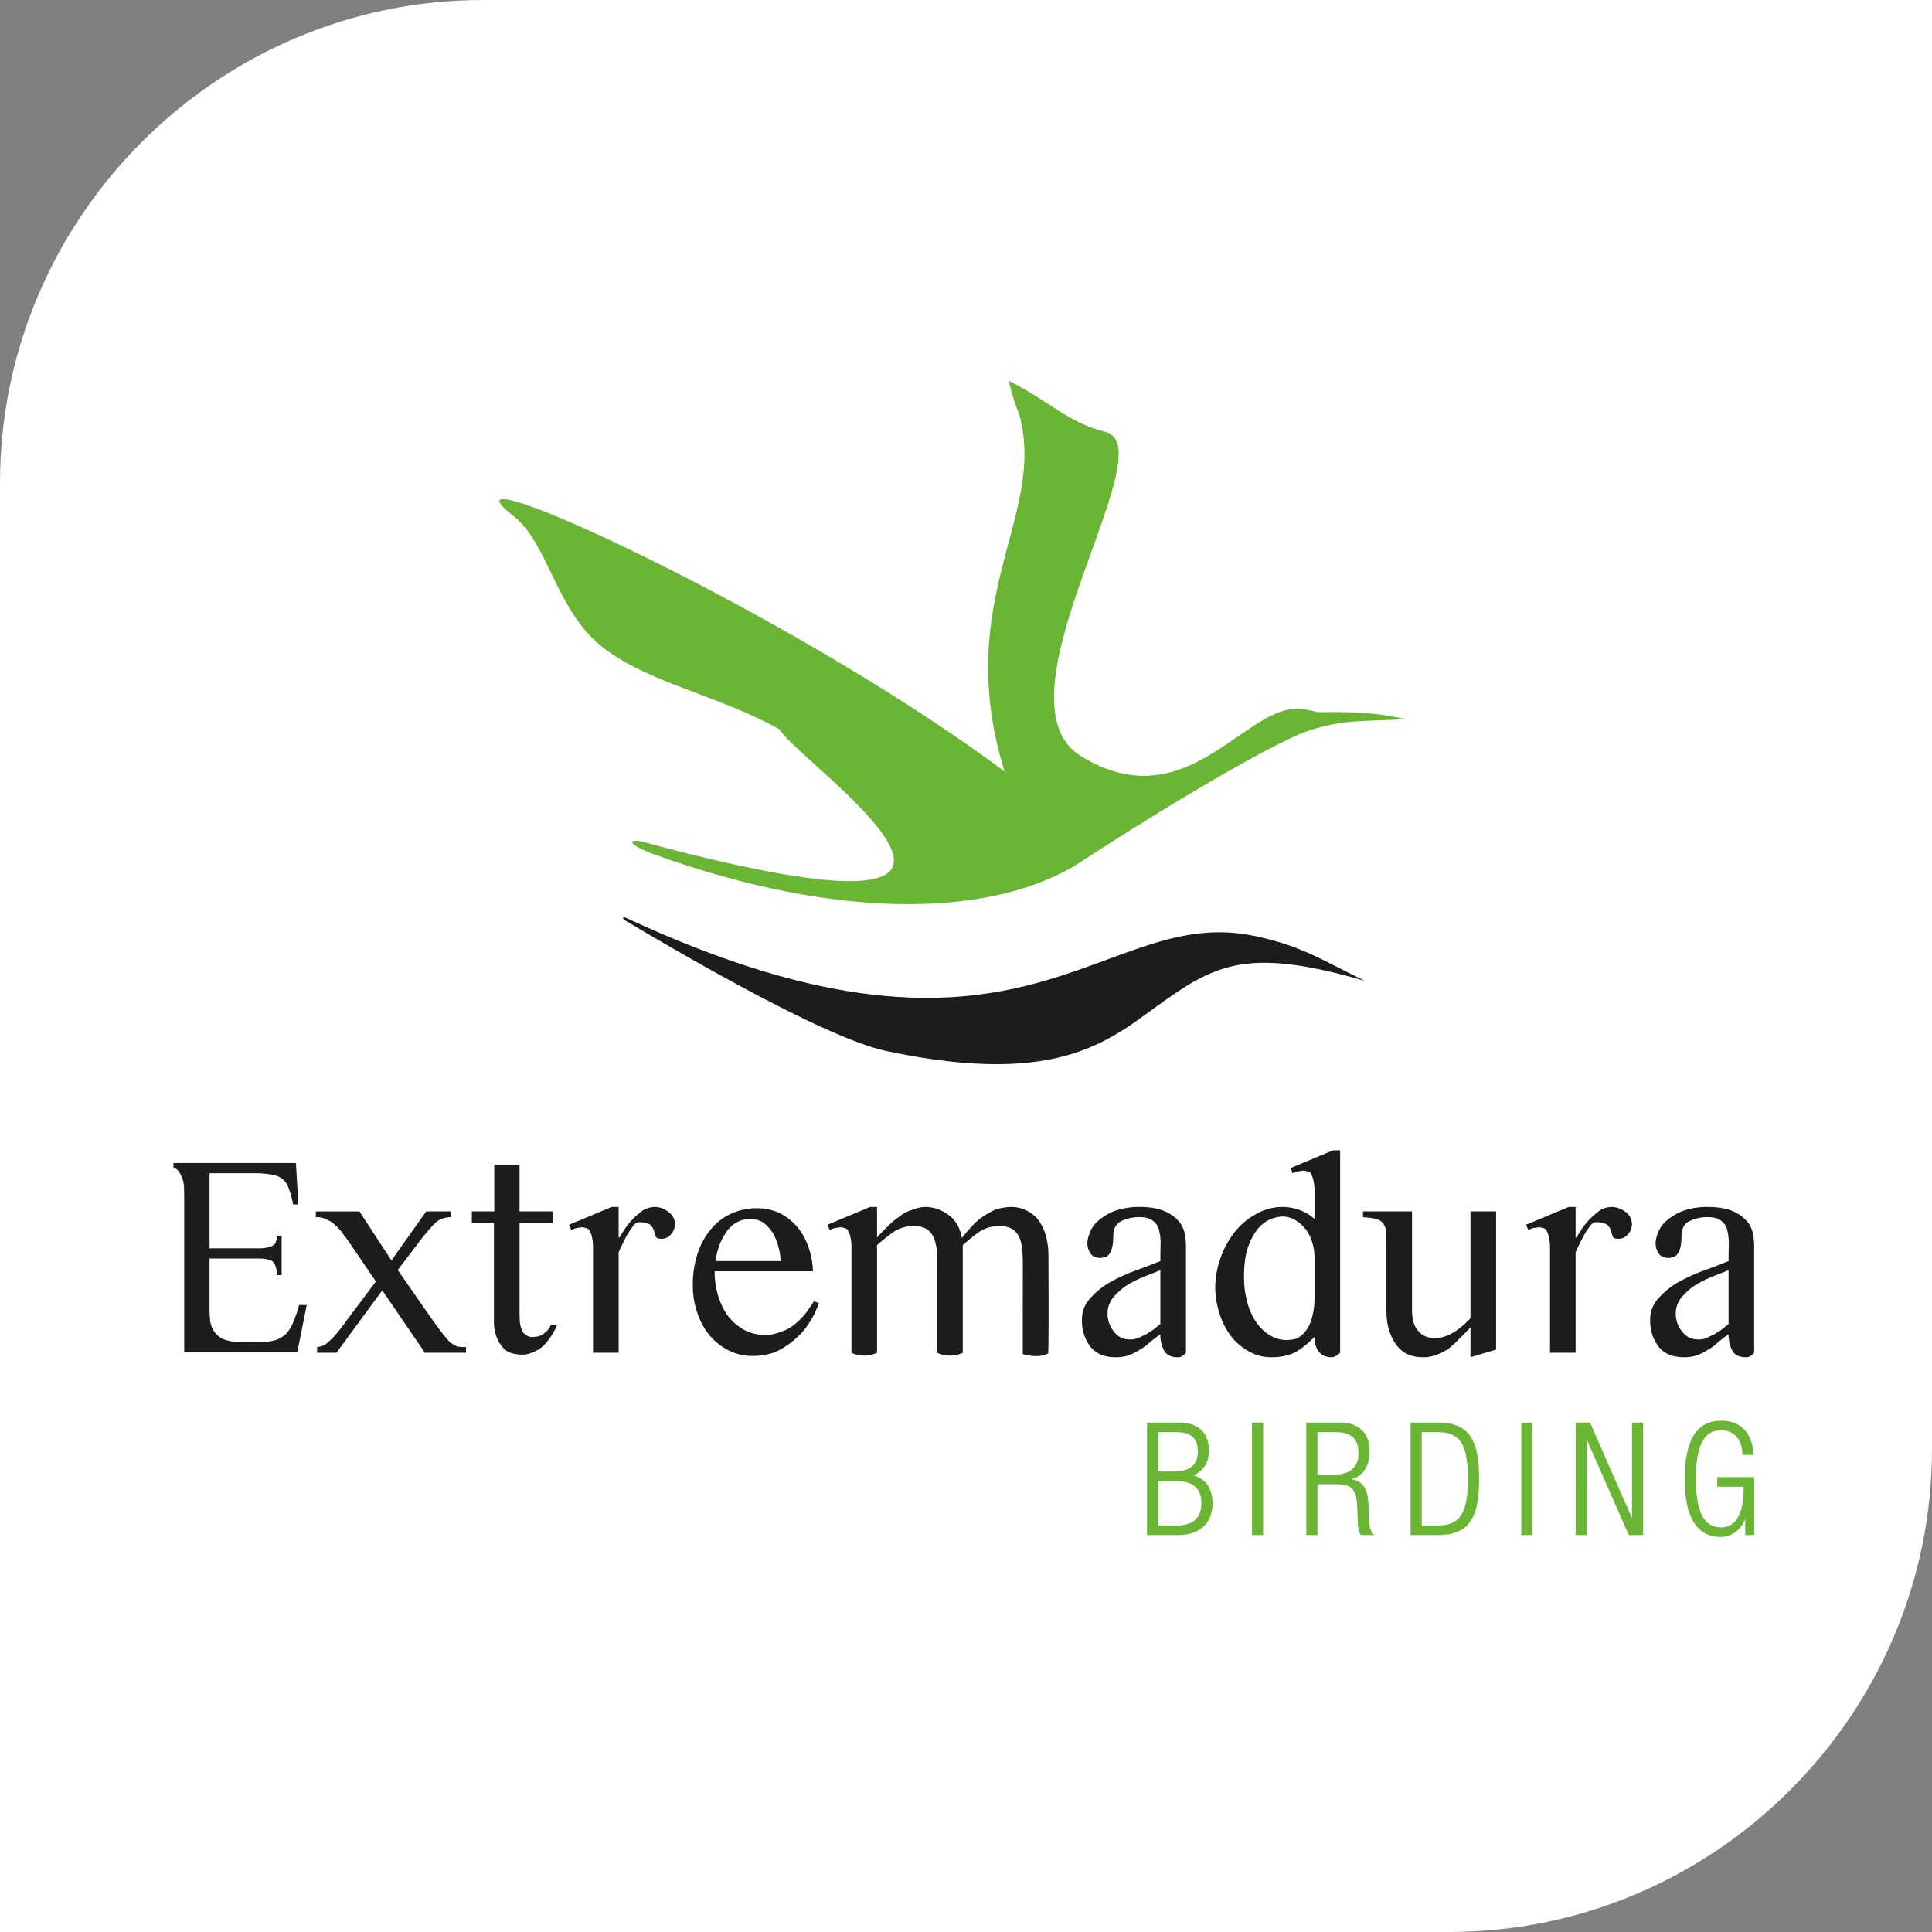
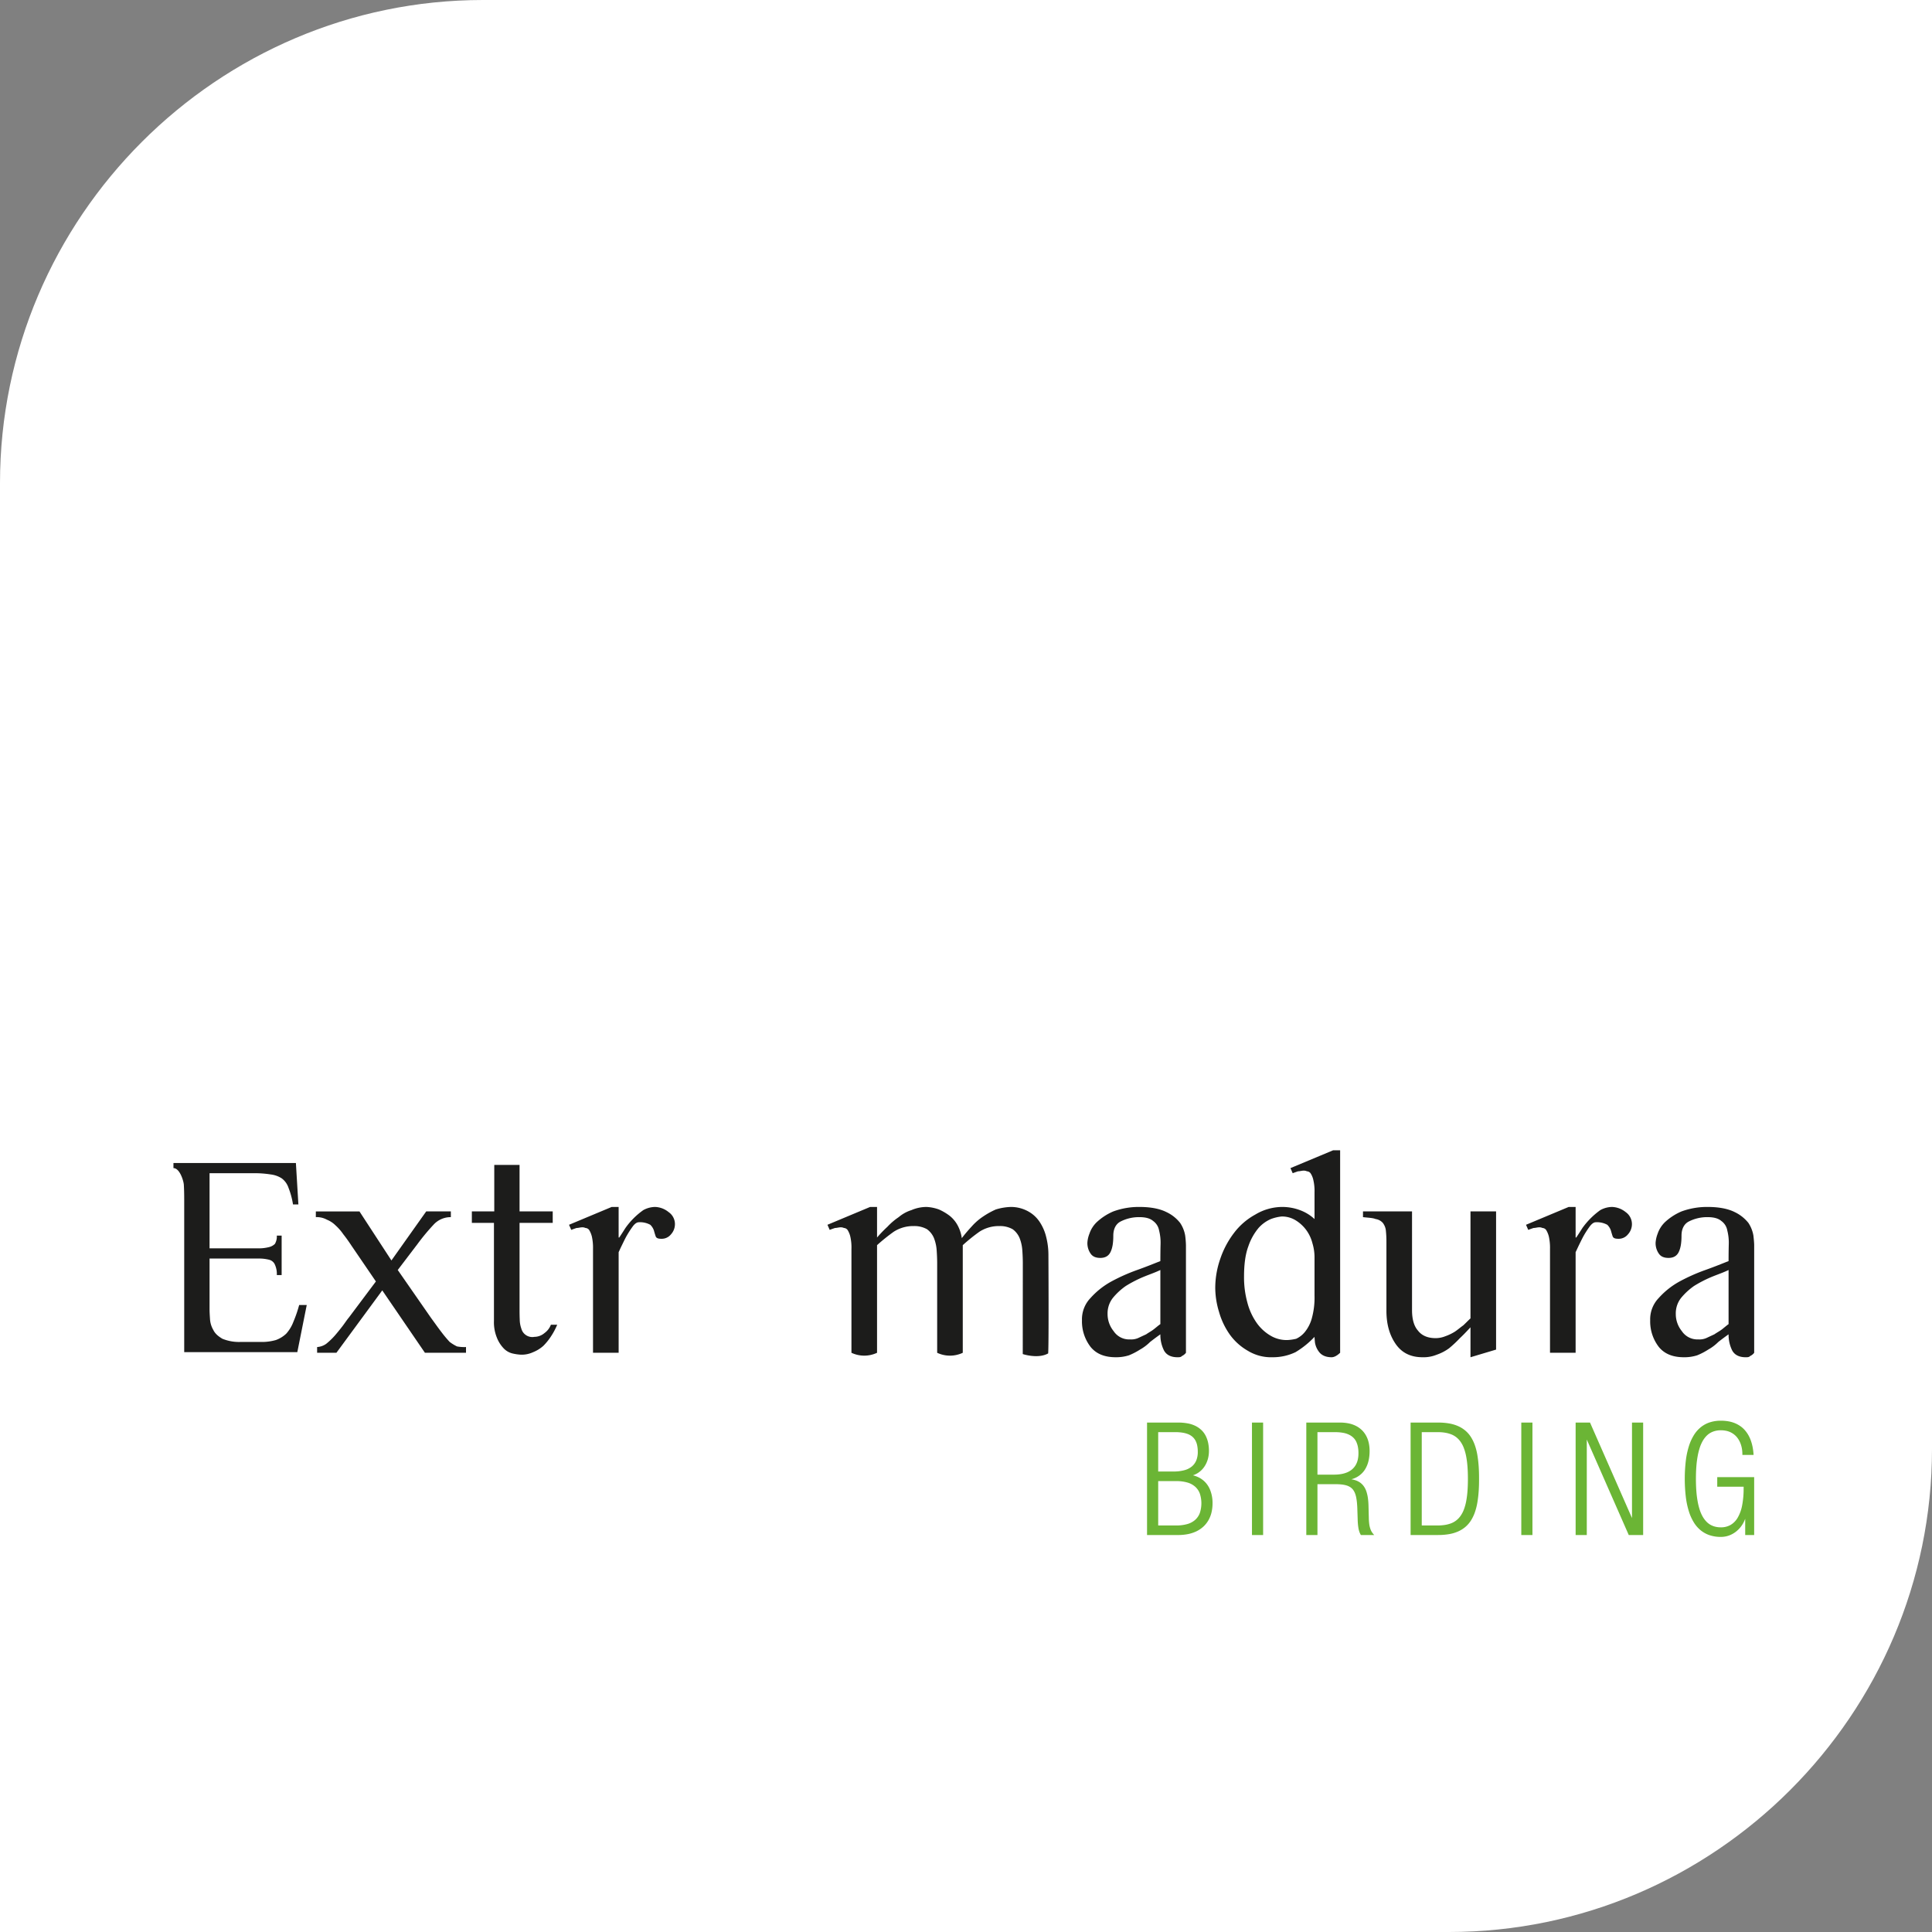
<svg xmlns="http://www.w3.org/2000/svg" width="381mm" height="381mm" viewBox="0 0 1080 1080">
  <rect x="0" y="0" width="1080" height="1080" fill="#808080" stroke="none" />
  <defs>
    <style>.cls-1{fill:#fff;}.cls-1,.cls-2,.cls-3{fill-rule:evenodd;}.cls-2{fill:#1c1c1b;}.cls-3,.cls-4{fill:#6bb535;}</style>
  </defs>
  <g id="Capa_2" data-name="Capa 2">
    <g id="Capa_1-2" data-name="Capa 1">
      <path class="cls-1" d="M1080,0H270C121.5,0,0,121.5,0,270v810H810c148.5,0,270-121.5,270-270V0Z" />
-       <path class="cls-2" d="M763.061,548.323c-23.14-11.034-34.318-19.222-60.873-24.918-87.32-19.22-128.114,93.625-351.454-9.969-2.527-1.421-3.987-.352-.142,1.782,18.582,11.038,108.931,64.787,144.705,72.263,100.779,21.358,126.975-8.186,157.267-29.19,29.37-20.65,48.874-27.763,110.5-9.968Z" />
-       <path class="cls-3" d="M604.225,422.664c-51.259-31.678,47.914-172.29,13.809-181.189-21.891-5.7-29.473-16.019-53.857-28.477-.819-.355,4.2,16.375,5.341,17.8,16.445,57.309-37.912,103.229-8.009,200.412-121.854-90.772-324.65-182.259-274.495-142.749,19.688,15.313,23.816,53.754,50.762,74.048,25.808,19.578,64.36,26.338,97.965,45.206,12.316,20.291,176.316,130.643-74.647,63.364-8.934-2.849-12.6,0,3.311,6.05,106.684,38.8,193.4,35.243,240.423,4.273C651.6,450.79,710.551,415.9,730.6,408.784c20.825-7.117,33.711-5.339,55.141-6.765-20.008-4.629-36.561-3.914-48.985-3.914-8.115-1.779-9.113-2.138-13.135-1.779-29.4,1.064-62.08,61.581-119.392,26.338Z" />
      <path class="cls-2" d="M117.143,655.828H142.67a57.424,57.424,0,0,1,8.789.713,14.5,14.5,0,0,1,5.981,2.134,10.857,10.857,0,0,1,3.845,5.339,43.071,43.071,0,0,1,2.5,9.258H166.8l-1.389-23.14H96.96v2.849c3.523,0,5.661,7.119,5.8,9.254s.214,4.987.214,8.19V755.86H166.2l5.268-26.344h-4.236a71.106,71.106,0,0,1-3.17,9.252A21.247,21.247,0,0,1,160,745.535a16.524,16.524,0,0,1-5.8,3.56,28.353,28.353,0,0,1-8.365,1.066H134.373a24.642,24.642,0,0,1-10.037-1.779c-2.387-1.421-4.093-2.847-5.126-4.986a13.627,13.627,0,0,1-1.816-6.052c-.143-2.138-.251-3.911-.251-5.693V703.529h27.91a22.647,22.647,0,0,1,5.519.713,4.756,4.756,0,0,1,3.168,2.847,12.508,12.508,0,0,1,1,5.694h2.7V690.712h-2.7a8.091,8.091,0,0,1-1.069,4.631,6.9,6.9,0,0,1-3.238,1.778,22.917,22.917,0,0,1-5.521.713H117.143V655.828Z" />
      <path class="cls-2" d="M252.024,677.188H238.248L218.808,704.6l-17.865-27.408H176.556v3.2a11.716,11.716,0,0,1,6.195,1.426,14.632,14.632,0,0,1,4.841,3.2A28.1,28.1,0,0,1,191.935,690q2.139,2.673,4.592,6.407l13.6,19.935-15.2,20.293c-.927,1.067-2.063,2.847-3.417,4.622s-2.811,3.564-4.342,5.342a39.322,39.322,0,0,1-4.843,4.629,9.853,9.853,0,0,1-5.054,1.777v3.206h10.787l25.631-34.882,23.848,34.882H260.5v-3.206a21.564,21.564,0,0,1-5.055-.354,24.845,24.845,0,0,1-4.058-2.491,66.494,66.494,0,0,1-4.487-5.339c-1.674-2.134-3.665-4.981-6.015-8.186l-18.544-26.7,11.105-14.593a120.784,120.784,0,0,1,8.865-10.681,12.937,12.937,0,0,1,9.717-4.273v-3.2Z" />
      <path class="cls-2" d="M290.436,677.188V651.2H276.3v25.987H263.77v6.4h12.353v54.818a22.727,22.727,0,0,0,1.6,9.258,18.342,18.342,0,0,0,3.808,6.052,10.08,10.08,0,0,0,4.839,2.847,25.773,25.773,0,0,0,4.771.709,15.078,15.078,0,0,0,6.908-1.417,19,19,0,0,0,5.728-3.56,33.2,33.2,0,0,0,4.521-5.7,37.73,37.73,0,0,0,3.171-6.05h-3.523a10.08,10.08,0,0,1-3.562,4.629,8.766,8.766,0,0,1-5.622,2.134,6.351,6.351,0,0,1-7.336-4.625,15.546,15.546,0,0,1-.887-4.985c-.074-1.782-.106-3.562-.106-5.34v-48.77h18.543v-6.4Z" />
      <path class="cls-2" d="M331.512,756.212h14.313v-56.24c.352-.713.959-2.138,1.848-3.921s1.854-3.916,2.919-5.693a52.516,52.516,0,0,1,3.276-4.983c1.1-1.422,2.206-2.135,3.275-2.135a12,12,0,0,1,6.37,1.422,8,8,0,0,1,2.03,3.2c.287,1.065.607,2.136.964,3.2s1.421,1.424,3.166,1.424A6.629,6.629,0,0,0,375.086,690a8.462,8.462,0,0,0,2.2-5.339,8.151,8.151,0,0,0-3.559-7.12,12.553,12.553,0,0,0-7.582-2.849,13.975,13.975,0,0,0-6.551,1.782,41.592,41.592,0,0,0-9.966,9.969c-1.355,2.134-2.493,3.914-3.456,5.339h-.352v-17.09h-3.884l-23.849,9.969,1.247,2.849c.926-.359,1.92-.715,2.989-1.067,1.069,0,2.067-.357,2.99-.357a4.031,4.031,0,0,1,1.959.357,2.732,2.732,0,0,1,2.028,1.067,12.707,12.707,0,0,1,1.6,3.916,29.225,29.225,0,0,1,.6,6.763v58.022Z" />
-       <path class="cls-2" d="M454.431,710.649a43.089,43.089,0,0,0-2.388-13.172,35.872,35.872,0,0,0-6.191-11.39,32.973,32.973,0,0,0-9.72-7.836,29.988,29.988,0,0,0-12.779-2.845,33.877,33.877,0,0,0-14.949,3.205,31.9,31.9,0,0,0-11.318,8.9,41.7,41.7,0,0,0-7.23,13.524,56.5,56.5,0,0,0-2.562,17.444,45.453,45.453,0,0,0,2.385,14.954,38.046,38.046,0,0,0,6.8,12.815,33.894,33.894,0,0,0,10.607,8.538,29.506,29.506,0,0,0,13.779,3.208,35.766,35.766,0,0,0,12.351-2.134,40.923,40.923,0,0,0,10.608-6.765,39.355,39.355,0,0,0,8.328-9.254,53.044,53.044,0,0,0,5.627-11.394l-2.812-1.065a78.671,78.671,0,0,1-4.84,7.12,45.541,45.541,0,0,1-6.2,6.048,21.4,21.4,0,0,1-7.439,3.916,22.258,22.258,0,0,1-8.365,1.782,24.612,24.612,0,0,1-12.816-3.208,30.323,30.323,0,0,1-8.933-8.186,40.891,40.891,0,0,1-5.2-11.39,49.513,49.513,0,0,1-1.711-12.815ZM400,704.951a35.325,35.325,0,0,1,1.955-8.187,27.175,27.175,0,0,1,3.7-7.471,17.136,17.136,0,0,1,5.733-5.7,15.023,15.023,0,0,1,8.043-2.135,12.888,12.888,0,0,1,7.511,2.135,25.6,25.6,0,0,1,5.128,5.7,32.377,32.377,0,0,1,3.095,7.828,35.119,35.119,0,0,1,1.246,7.83Z" />
      <path class="cls-2" d="M475.967,756.212a16.788,16.788,0,0,0,14.308,0V696.051a104.591,104.591,0,0,1,9.292-7.473,19.931,19.931,0,0,1,11.217-3.2,14.365,14.365,0,0,1,7.439,1.777,11.668,11.668,0,0,1,3.879,4.983,22.851,22.851,0,0,1,1.5,6.765c.175,2.491.283,4.986.283,7.476v49.836a16.784,16.784,0,0,0,14.31,0V696.051a99.062,99.062,0,0,1,9.258-7.473,19.9,19.9,0,0,1,11.21-3.2,14.336,14.336,0,0,1,7.439,1.777,11.6,11.6,0,0,1,3.882,4.983,22.882,22.882,0,0,1,1.494,6.765c.182,2.491.286,4.986.286,7.476l-.035,50.549s8.471,2.851,14.2-.357c.428-4.981.143-55.177.143-55.177a40.264,40.264,0,0,0-1.175-9.608,26.4,26.4,0,0,0-3.6-8.543,18.176,18.176,0,0,0-6.48-6.052,19.989,19.989,0,0,0-9.608-2.5,31.249,31.249,0,0,0-8.579,1.426,44.991,44.991,0,0,0-7.048,3.914,32.964,32.964,0,0,0-6.195,5.342c-1.959,2.136-3.845,4.27-5.733,6.76a21.168,21.168,0,0,0-2.315-7.117,17.574,17.574,0,0,0-4.411-5.337,29.944,29.944,0,0,0-6.018-3.562,23.377,23.377,0,0,0-7.046-1.426,21.468,21.468,0,0,0-8.4,1.782,20.287,20.287,0,0,0-7.083,3.914,35.732,35.732,0,0,0-6.266,5.342,73.428,73.428,0,0,0-5.84,6.052v-17.09H486.4l-23.848,9.969,1.246,2.849c.927-.359,1.957-.715,2.989-1.067,1.07,0,2.068-.357,3.027-.357a3.962,3.962,0,0,1,1.922.357,2.734,2.734,0,0,1,2.028,1.067,11.9,11.9,0,0,1,1.6,3.916,27.234,27.234,0,0,1,.6,6.763v58.022Z" />
      <path class="cls-2" d="M648.65,740.193c-1.069.713-2.277,1.782-3.631,2.847s-2.775,1.782-4.307,2.851q-2.3,1.064-4.592,2.136a9.918,9.918,0,0,1-4.415.711,10.4,10.4,0,0,1-9.184-4.629,15.169,15.169,0,0,1-3.381-9.607,13.93,13.93,0,0,1,2.918-8.9,35.451,35.451,0,0,1,7.336-6.765,68.991,68.991,0,0,1,9.648-4.983c3.448-1.423,6.655-2.488,9.608-3.916v30.257Zm9.541,18.514c1.069,0,1.92,0,2.562-.713a5.97,5.97,0,0,0,2.2-1.782V696.051a52.365,52.365,0,0,0-.428-5.339,18.049,18.049,0,0,0-2.842-7.119A21.2,21.2,0,0,0,652,677.542c-3.525-1.777-8.508-2.849-14.986-2.849a41.252,41.252,0,0,0-14.667,2.5,32.082,32.082,0,0,0-8.931,5.7,15.856,15.856,0,0,0-4.419,6.761,16.148,16.148,0,0,0-1.137,4.985,10.2,10.2,0,0,0,1.743,6.053c1.176,1.779,3.024,2.488,5.483,2.488q4.056,0,5.659-3.2c1.067-2.138,1.6-4.99,1.6-9.26,0-3.56,1.318-6.407,3.951-7.828a22.549,22.549,0,0,1,10.716-2.5c3.417,0,5.942.717,7.582,2.134a8.248,8.248,0,0,1,3.345,5.342,27.473,27.473,0,0,1,.819,7.834c-.069,2.847-.106,6.053-.106,9.252-3.631,1.425-7.975,3.207-12.994,4.985a102.781,102.781,0,0,0-14.382,6.407A43.9,43.9,0,0,0,609.6,725.6a17.151,17.151,0,0,0-4.771,12.459,23.356,23.356,0,0,0,4.877,14.947c3.24,3.919,7.906,5.7,14.027,5.7a23.761,23.761,0,0,0,7.331-1.065,38,38,0,0,0,6.2-3.208,25.915,25.915,0,0,0,5.658-4.273c1.816-1.423,3.741-2.848,5.732-4.27a19.443,19.443,0,0,0,1.959,8.895c1.279,2.491,3.808,3.921,7.582,3.921Z" />
      <path class="cls-2" d="M734.832,724.529a43.265,43.265,0,0,1-1.531,12.459,20.939,20.939,0,0,1-3.774,7.478,13.787,13.787,0,0,1-4.948,3.916,26.286,26.286,0,0,1-4.949.713,17.521,17.521,0,0,1-9.465-2.5,24.874,24.874,0,0,1-7.69-7.117,35.063,35.063,0,0,1-5.2-11.392,52.854,52.854,0,0,1-1.849-14.593c0-6.77.784-12.463,2.385-16.734a31.938,31.938,0,0,1,5.732-10.32,19.656,19.656,0,0,1,6.9-4.986,23.755,23.755,0,0,1,5.983-1.425,14.535,14.535,0,0,1,7.864,2.138,20.927,20.927,0,0,1,5.841,5.34,21.332,21.332,0,0,1,3.523,7.471,27.136,27.136,0,0,1,1.175,7.834v21.713Zm9.539,34.178c1.28,0,2.885-.713,4.769-2.5V643.017h-3.914l-23.849,9.964,1.247,2.847q1.442-.535,2.987-1.069c1.071,0,2.065-.357,3.026-.357a3.888,3.888,0,0,1,1.922.357,2.743,2.743,0,0,1,2.029,1.069,11.11,11.11,0,0,1,1.6,3.92,26.86,26.86,0,0,1,.642,6.757v14.953a24.361,24.361,0,0,0-8.15-4.983,28.524,28.524,0,0,0-9.363-1.782,29.37,29.37,0,0,0-15.63,4.273,37.215,37.215,0,0,0-11.925,10.327,50.222,50.222,0,0,0-7.688,14.593,49.488,49.488,0,0,0-2.741,16.019,46.628,46.628,0,0,0,2.134,13.528,41.305,41.305,0,0,0,6.16,12.815,31.937,31.937,0,0,0,10.006,8.895,24.9,24.9,0,0,0,13.666,3.564,29.246,29.246,0,0,0,12.921-2.847,50.05,50.05,0,0,0,10.61-8.547c0,.356.071,1.425.246,3.205a11.6,11.6,0,0,0,2.387,5.342c1.426,1.782,3.7,2.847,6.906,2.847Z" />
      <path class="cls-2" d="M822.01,758.707l14.31-4.273V677.188H822.01v59.8c-1.178,1.071-2.528,2.495-4.059,3.918-1.532,1.069-3.132,2.49-4.769,3.56a27.172,27.172,0,0,1-5.236,2.5,14.659,14.659,0,0,1-5.374,1.066c-4.482,0-7.8-1.427-9.966-4.27-2.206-2.5-3.273-6.413-3.273-11.394V677.188H761.92v3.2c2.953.357,5.305.357,7.088,1.069a6.674,6.674,0,0,1,3.985,2.135,8.486,8.486,0,0,1,1.672,3.918,56.574,56.574,0,0,1,.356,6.759v38.45c0,7.473,1.708,13.528,5.126,18.509s8.4,7.478,15.025,7.478a19.454,19.454,0,0,0,8.009-1.43,26.085,26.085,0,0,0,6.832-3.556,65.192,65.192,0,0,0,6.085-5.694c1.924-1.779,3.92-3.918,5.912-6.052v16.732Z" />
      <path class="cls-2" d="M866.469,756.212h14.312v-56.24c.354-.713,1-2.138,1.851-3.921.892-1.781,1.886-3.916,2.918-5.693a52.132,52.132,0,0,1,3.279-4.983c1.136-1.422,2.206-2.135,3.27-2.135a12.022,12.022,0,0,1,6.375,1.422,8.033,8.033,0,0,1,2.028,3.2c.287,1.065.605,2.136.963,3.2s1.421,1.424,3.165,1.424A6.615,6.615,0,0,0,910.04,690a8.431,8.431,0,0,0,2.21-5.339,8.205,8.205,0,0,0-3.523-7.12,12.747,12.747,0,0,0-7.62-2.849,13.968,13.968,0,0,0-6.549,1.782,43.29,43.29,0,0,0-9.969,9.969c-1.35,2.134-2.49,3.914-3.454,5.339h-.354v-17.09H876.9l-23.853,9.969,1.252,2.849q1.382-.538,2.988-1.067c1.065,0,2.062-.357,3.026-.357a3.969,3.969,0,0,1,1.924.357,2.736,2.736,0,0,1,2.026,1.067,12.658,12.658,0,0,1,1.6,3.916,29.292,29.292,0,0,1,.6,6.763v58.022Z" />
      <path class="cls-2" d="M966.285,740.193c-1.033.713-2.24,1.782-3.595,2.847s-2.814,1.782-4.343,2.851q-2.3,1.064-4.592,2.136a9.844,9.844,0,0,1-4.413.711,10.476,10.476,0,0,1-9.185-4.629,15.157,15.157,0,0,1-3.38-9.607,13.94,13.94,0,0,1,2.916-8.9,36.453,36.453,0,0,1,7.333-6.765,69.538,69.538,0,0,1,9.647-4.983c3.453-1.423,6.7-2.488,9.612-3.916v30.257Zm9.543,18.514c1.067,0,1.92,0,2.559-.713a5.725,5.725,0,0,0,2.21-1.782V696.051q0-1.6-.428-5.339a18.5,18.5,0,0,0-2.814-7.119,21.811,21.811,0,0,0-7.688-6.051c-3.559-1.777-8.543-2.849-15.02-2.849a41.412,41.412,0,0,0-14.669,2.5,32.089,32.089,0,0,0-8.932,5.7,16.207,16.207,0,0,0-4.415,6.761,17.34,17.34,0,0,0-1.138,4.985,10.212,10.212,0,0,0,1.741,6.053c1.175,1.779,3.028,2.488,5.484,2.488q4.06,0,5.657-3.2c1.07-2.138,1.6-4.99,1.6-9.26,0-3.56,1.318-6.407,3.953-7.828a22.524,22.524,0,0,1,10.716-2.5c3.417,0,5.942.717,7.581,2.134a8.237,8.237,0,0,1,3.346,5.342,27.581,27.581,0,0,1,.819,7.834c-.072,2.847-.108,6.053-.108,9.252-3.629,1.425-7.973,3.207-12.993,4.985a102.483,102.483,0,0,0-14.383,6.407,43.916,43.916,0,0,0-11.675,9.257,17.152,17.152,0,0,0-4.767,12.459,23.338,23.338,0,0,0,4.875,14.947c3.238,3.919,7.9,5.7,14.025,5.7a23.592,23.592,0,0,0,7.333-1.065,36.611,36.611,0,0,0,6.195-3.208,25.755,25.755,0,0,0,5.659-4.273c1.817-1.423,3.737-2.848,5.731-4.27a19.942,19.942,0,0,0,1.957,8.895c1.283,2.491,3.812,3.921,7.586,3.921Z" />
      <path class="cls-4" d="M656.891,800.578h-9.453v22.01h8.491a23.205,23.205,0,0,0,6.148-.738,10.987,10.987,0,0,0,4.231-2.132,8.754,8.754,0,0,0,2.452-3.426,12.451,12.451,0,0,0,.81-4.707h0a17.554,17.554,0,0,0-.352-3.649,9.947,9.947,0,0,0-1.033-2.814,7.726,7.726,0,0,0-1.721-2.057,8.787,8.787,0,0,0-2.428-1.417,15.223,15.223,0,0,0-3.2-.81,26.028,26.028,0,0,0-3.944-.259Zm.609,27.365H647.438v24.8H657.5a22.066,22.066,0,0,0,6.249-.793,11.146,11.146,0,0,0,4.369-2.348l0,0a9.611,9.611,0,0,0,2.6-3.854,17.38,17.38,0,0,0,0-10.811,9.6,9.6,0,0,0-2.6-3.851l0,0a11.146,11.146,0,0,0-4.369-2.348,22.056,22.056,0,0,0-6.249-.793Zm1.136,30.156H641.205V795.224h17.517a28.044,28.044,0,0,1,5.491.516,16.3,16.3,0,0,1,4.363,1.51,13.361,13.361,0,0,1,3.281,2.412,11.774,11.774,0,0,1,2.242,3.195,16.106,16.106,0,0,1,1.292,3.858,21.641,21.641,0,0,1,.413,4.432v0a17.6,17.6,0,0,1-.154,2.307v0a16.556,16.556,0,0,1-.466,2.236l0,0a16.35,16.35,0,0,1-.785,2.121h0a14.216,14.216,0,0,1-1.086,1.962,12.343,12.343,0,0,1-1.391,1.745,12.613,12.613,0,0,1-1.7,1.477,11.746,11.746,0,0,1-1.985,1.162,12.908,12.908,0,0,1-1.392.547,15.935,15.935,0,0,1,2.7.922,12.986,12.986,0,0,1,5.292,4.277,13.907,13.907,0,0,1,1.65,3.02,19.557,19.557,0,0,1,1.333,7.413,22.231,22.231,0,0,1-.585,5.149,16.468,16.468,0,0,1-1.728,4.368,14.945,14.945,0,0,1-2.8,3.52v0a16.189,16.189,0,0,1-3.8,2.592,19.669,19.669,0,0,1-4.715,1.583,28.284,28.284,0,0,1-5.549.54Zm47.131,0h-5.91V795.224h6.234V858.1Zm30.374,0h-5.91V795.224h18.915a23.646,23.646,0,0,1,4.871.488,16.032,16.032,0,0,1,4.078,1.436,13.558,13.558,0,0,1,3.245,2.333,13.05,13.05,0,0,1,2.36,3.162,15.251,15.251,0,0,1,1.437,3.912,21.032,21.032,0,0,1,.479,4.592,26.228,26.228,0,0,1-.147,2.8,21.5,21.5,0,0,1-.457,2.676,16.008,16.008,0,0,1-.787,2.486,15.707,15.707,0,0,1-1.173,2.315l0,0a12.17,12.17,0,0,1-1.587,2.019,12.691,12.691,0,0,1-2,1.666l0,0a11.845,11.845,0,0,1-2.448,1.29,15.241,15.241,0,0,1-1.609.531,14.686,14.686,0,0,1,2.188.515,9.927,9.927,0,0,1,2.78,1.373l0,0a8.986,8.986,0,0,1,2.063,2.121,11.287,11.287,0,0,1,1.4,2.844v0a21.072,21.072,0,0,1,.823,3.614,37.255,37.255,0,0,1,.341,4.411l.175,6.8v.006c0,.548.032,1.108.073,1.665v0c.039.558.095,1.106.158,1.638a12.914,12.914,0,0,0,.285,1.553,13.819,13.819,0,0,0,.454,1.481,7.825,7.825,0,0,0,.646,1.342l0,0a8.609,8.609,0,0,0,.92,1.257l.469.538h-7.446l-.093-.162a9.84,9.84,0,0,1-.823-1.862,13.488,13.488,0,0,1-.5-2.188c-.114-.756-.205-1.544-.265-2.352-.061-.789-.1-1.616-.115-2.465l-.173-5.229v0c-.034-1.363-.11-2.62-.22-3.754a29.893,29.893,0,0,0-.445-3.091,12.857,12.857,0,0,0-.734-2.443,8.208,8.208,0,0,0-1.093-1.88,6.33,6.33,0,0,0-1.517-1.356,8.218,8.218,0,0,0-2.034-.931,15.78,15.78,0,0,0-2.685-.531,28.717,28.717,0,0,0-3.342-.167H736.465V858.1Zm10.212-57.521h-9.888v23.754h9.277a23.227,23.227,0,0,0,4.039-.331,15.722,15.722,0,0,0,3.368-.978,10.6,10.6,0,0,0,2.667-1.64,9.55,9.55,0,0,0,1.955-2.3,10.512,10.512,0,0,0,1.2-2.959,15.5,15.5,0,0,0,.411-3.67v0a18.2,18.2,0,0,0-.275-3.469,12.489,12.489,0,0,0-.9-2.931,7.807,7.807,0,0,0-1.605-2.312,9.09,9.09,0,0,0-2.434-1.712l0,0a12.385,12.385,0,0,0-3.361-1.075,25,25,0,0,0-4.448-.372ZM803.872,858.1H788.536V795.224h15.336a35.556,35.556,0,0,1,6.242.5,21.456,21.456,0,0,1,5.077,1.527,16.7,16.7,0,0,1,4.019,2.536,15.775,15.775,0,0,1,3.046,3.525h0a22.266,22.266,0,0,1,2.162,4.463,32.65,32.65,0,0,1,1.4,5.389v0q.508,2.941.758,6.327c.16,2.227.235,4.62.222,7.16v0q.02,3.814-.222,7.161c-.164,2.255-.421,4.361-.758,6.313v0a32.733,32.733,0,0,1-1.4,5.4,22.385,22.385,0,0,1-2.162,4.464,15.789,15.789,0,0,1-3.044,3.526,16.818,16.818,0,0,1-4.019,2.535,21.456,21.456,0,0,1-5.077,1.528,35.556,35.556,0,0,1-6.242.5Zm-.35-57.521h-8.754v52.167h8.756a26.2,26.2,0,0,0,4.2-.3,17.355,17.355,0,0,0,3.548-.942v0a11.416,11.416,0,0,0,2.919-1.69v0a11.948,11.948,0,0,0,2.328-2.513,15.812,15.812,0,0,0,1.8-3.458h0a27.566,27.566,0,0,0,1.264-4.525,48.612,48.612,0,0,0,.741-5.659c.162-2.1.244-4.413.244-6.914q0-3.787-.244-6.973a49.4,49.4,0,0,0-.741-5.7,27.716,27.716,0,0,0-1.264-4.558,15.954,15.954,0,0,0-1.8-3.482,11.942,11.942,0,0,0-2.337-2.525,11.3,11.3,0,0,0-2.912-1.687,17.348,17.348,0,0,0-3.577-.952,25.11,25.11,0,0,0-4.171-.29Zm52.8,57.521h-5.91V795.224h6.234V858.1Zm30.376,0h-5.91V795.224h8.042l.086.192,23.38,53.192V795.224h6.234V858.1H910.49l-.085-.192-23.379-53.193V858.1Zm88-26.035v-.982h-14.75v-5.355H980.59V858.1h-5.011V849a18.277,18.277,0,0,1-.814,1.868,16.406,16.406,0,0,1-1.808,2.826l0,0a15.936,15.936,0,0,1-2.266,2.289,14.25,14.25,0,0,1-2.64,1.717,13.383,13.383,0,0,1-2.907,1.072,13.823,13.823,0,0,1-3.115.371,19.808,19.808,0,0,1-6-.846A15.893,15.893,0,0,1,951,855.693a17.3,17.3,0,0,1-3.983-4.415,26.915,26.915,0,0,1-2.878-6.258,45.132,45.132,0,0,1-1.749-8.186,87.4,87.4,0,0,1,0-20.345,45.181,45.181,0,0,1,1.749-8.187,26.926,26.926,0,0,1,2.878-6.257A17.3,17.3,0,0,1,951,797.63a15.863,15.863,0,0,1,5.022-2.605,19.857,19.857,0,0,1,6-.847h0a24.493,24.493,0,0,1,4.2.357,17.311,17.311,0,0,1,3.63,1.045,15.907,15.907,0,0,1,3.055,1.674l0,0A14.153,14.153,0,0,1,975.4,799.5a17.258,17.258,0,0,1,1.966,2.776,18.646,18.646,0,0,1,1.428,3.186,25.187,25.187,0,0,1,.948,3.545,31.991,31.991,0,0,1,.494,3.95l.022.344h-6.255v-.324a19.323,19.323,0,0,0-.186-2.7,15.516,15.516,0,0,0-.57-2.521v0a13.412,13.412,0,0,0-.938-2.279,12.593,12.593,0,0,0-1.307-2,10.221,10.221,0,0,0-1.68-1.633,10.657,10.657,0,0,0-4.482-2.035,14.713,14.713,0,0,0-2.823-.276,12.826,12.826,0,0,0-3.1.345,10.75,10.75,0,0,0-2.732,1.067,10.071,10.071,0,0,0-2.368,1.86,14.334,14.334,0,0,0-2.017,2.741h0a20.533,20.533,0,0,0-1.614,3.694,34.744,34.744,0,0,0-1.172,4.7v0a54.36,54.36,0,0,0-.737,5.8q-.243,3.186-.246,6.923t.246,6.925a54.414,54.414,0,0,0,.737,5.8v0a34.744,34.744,0,0,0,1.172,4.7,20.522,20.522,0,0,0,1.614,3.693h0a14.5,14.5,0,0,0,2.026,2.746,10.151,10.151,0,0,0,2.359,1.855,10.786,10.786,0,0,0,2.732,1.067,12.9,12.9,0,0,0,3.1.344h0a10.681,10.681,0,0,0,5.4-1.355,11.119,11.119,0,0,0,3.966-4.049,21.572,21.572,0,0,0,2.469-6.8,48.735,48.735,0,0,0,.844-9.524Z" />
    </g>
  </g>
</svg>